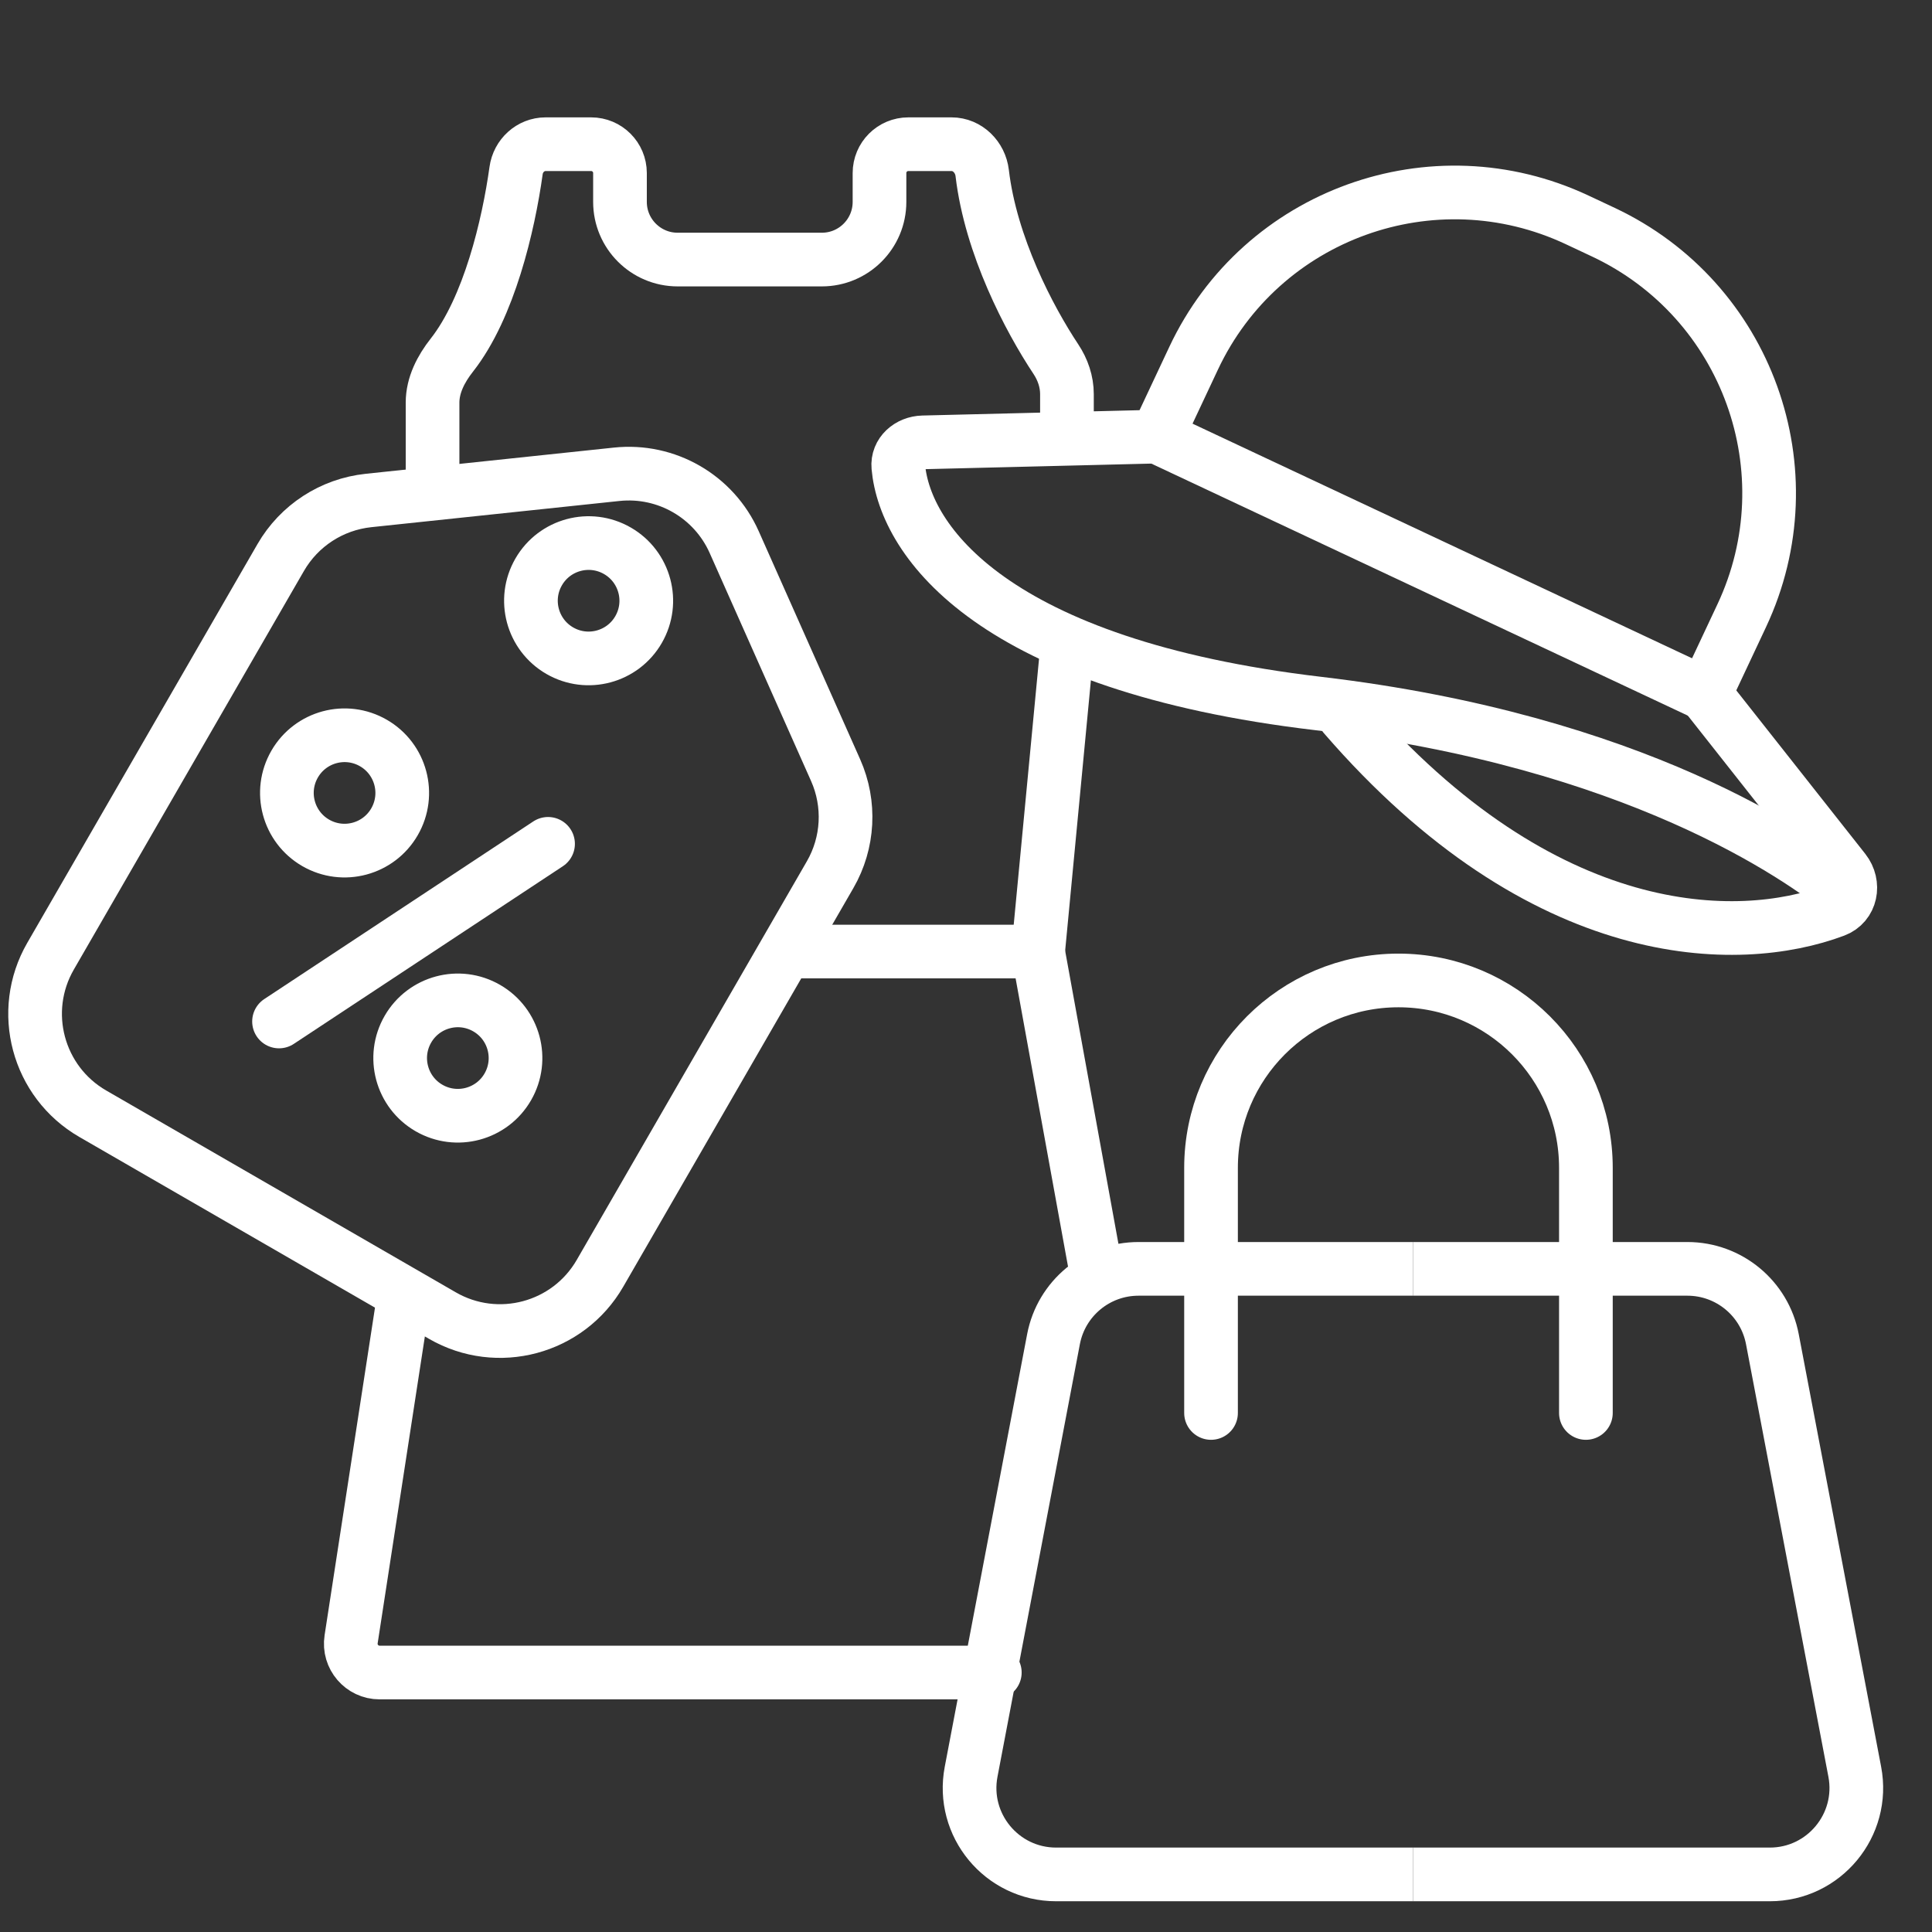
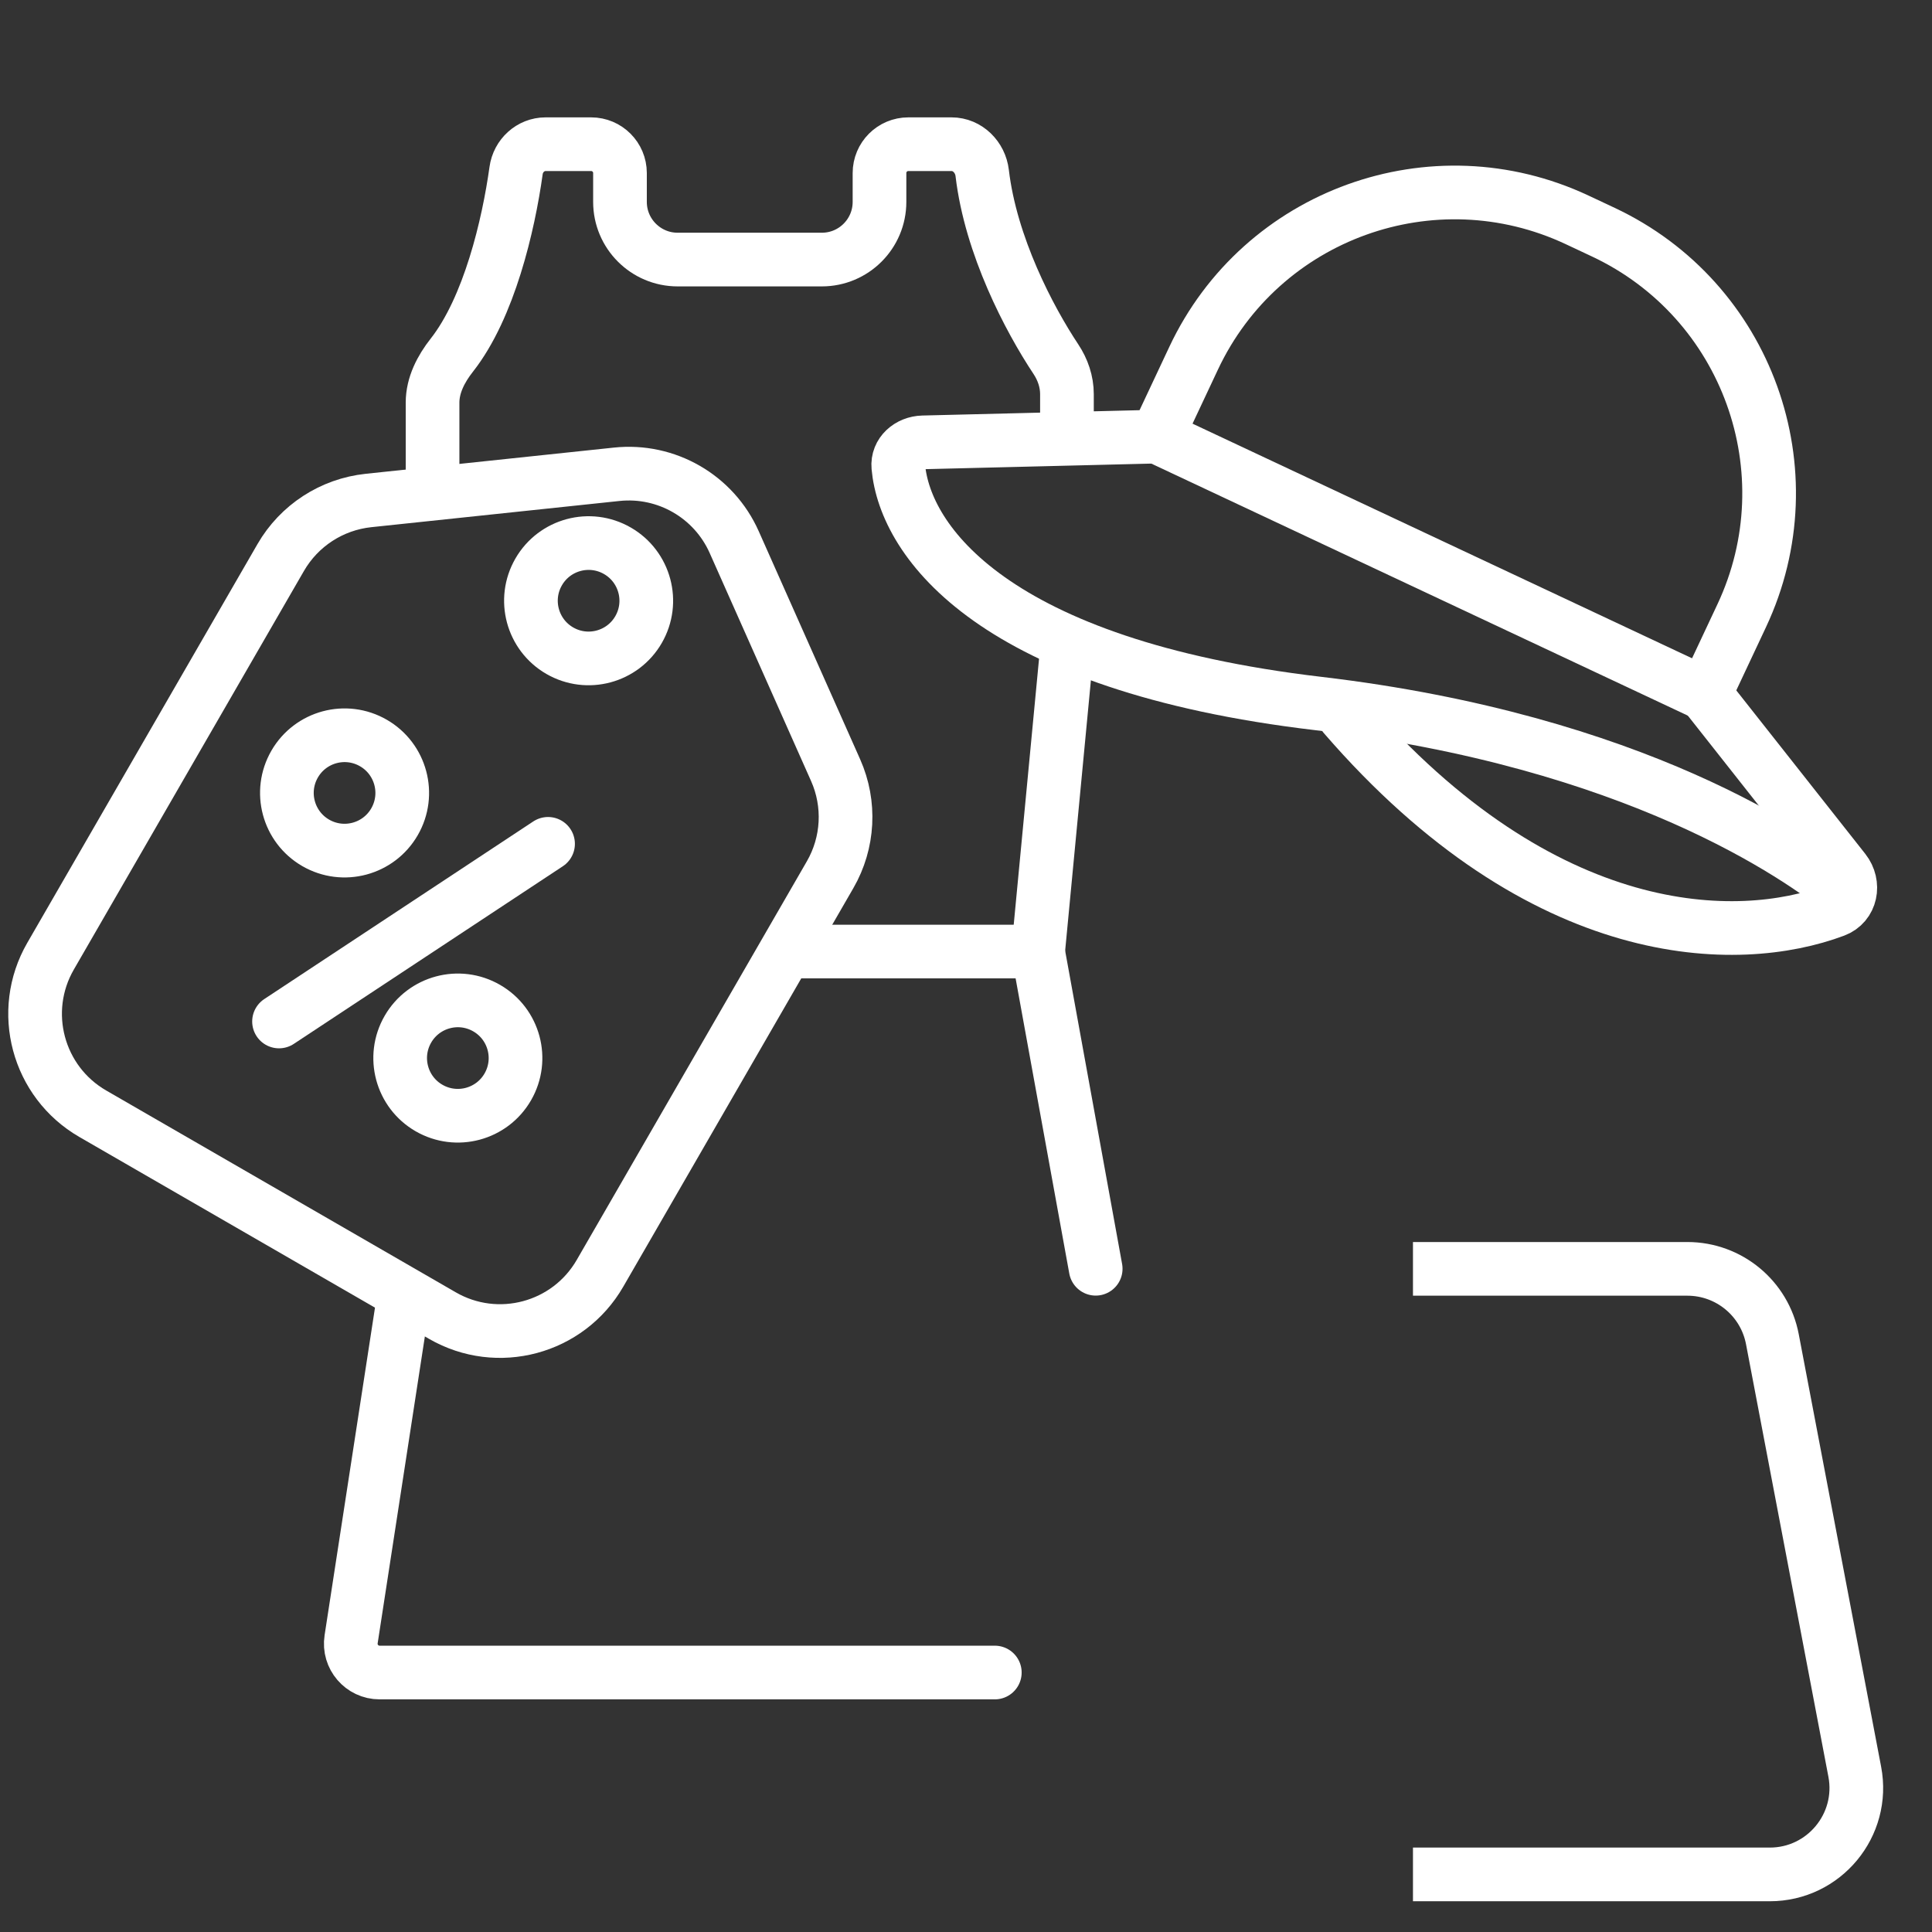
<svg xmlns="http://www.w3.org/2000/svg" width="92" height="92" viewBox="0 0 92 92" fill="none">
  <rect x="0" y="0" width="92" height="92" fill="#333333" stroke="none" />
  <path d="M19.223 61.793L16.72 78.062C16.592 78.894 17.235 79.644 18.077 79.644H47.372" stroke="white" stroke-width="2.556" stroke-linecap="round" />
-   <path d="M67.283 60.422H54.214C52.236 60.422 50.537 61.828 50.167 63.77L46.244 84.368C45.76 86.906 47.706 89.258 50.291 89.258H67.283" stroke="white" stroke-width="2.556" />
  <path d="M67.284 60.422H80.353C82.33 60.422 84.029 61.828 84.399 63.77L88.322 84.368C88.806 86.906 86.86 89.258 84.276 89.258H67.284" stroke="white" stroke-width="2.556" />
-   <path d="M57.668 67.284C57.668 66.934 57.668 61.34 57.668 55.613C57.668 50.684 61.664 46.688 66.593 46.688V46.688C71.523 46.688 75.519 50.684 75.519 55.613V67.284" stroke="white" stroke-width="2.556" stroke-linecap="round" />
  <path d="M52.176 60.417L49.429 45.312H37.758" stroke="white" stroke-width="2.556" stroke-linecap="round" />
  <path d="M49.434 45.312L50.807 30.895" stroke="white" stroke-width="2.556" stroke-linecap="round" />
  <path d="M50.807 20.599C50.807 20.236 50.807 19.454 50.807 18.768C50.807 18.173 50.61 17.6 50.282 17.105C49.004 15.18 47.179 11.7 46.771 8.237C46.682 7.484 46.072 6.867 45.313 6.867C44.444 6.867 43.769 6.867 43.254 6.867C42.495 6.867 41.881 7.482 41.881 8.24V9.613C41.881 11.13 40.652 12.36 39.135 12.36H32.269C30.753 12.36 29.523 11.13 29.523 9.613V8.24C29.523 7.482 28.908 6.867 28.15 6.867H25.98C25.266 6.867 24.674 7.414 24.576 8.121C24.213 10.734 23.289 14.656 21.517 16.91C21.001 17.565 20.598 18.338 20.598 19.173C20.598 21.251 20.598 22.773 20.598 23.345" stroke="white" stroke-width="2.556" stroke-linecap="round" />
  <path d="M81.188 33.047L87.818 41.45C88.334 42.105 88.152 43.064 87.371 43.357C82.776 45.08 73.512 45.057 64.013 34.082" stroke="white" stroke-width="2.556" stroke-linecap="round" />
  <path d="M55.087 20.791L43.949 21.065C43.288 21.081 42.717 21.569 42.777 22.227C43.099 25.794 47.308 31.677 62.771 33.5C77.864 35.28 85.687 40.776 87.881 42.565" stroke="white" stroke-width="2.556" stroke-linecap="round" />
  <path d="M13.367 26.549L2.408 45.532C0.891 48.159 1.791 51.518 4.418 53.035L21.067 62.647C23.694 64.163 27.053 63.263 28.57 60.636L39.529 41.653C40.408 40.131 40.505 38.281 39.791 36.675L34.962 25.815C33.994 23.639 31.735 22.335 29.366 22.585L17.547 23.833C15.799 24.018 14.246 25.027 13.367 26.549Z" stroke="white" stroke-width="2.556" stroke-linecap="round" />
  <circle cx="21.802" cy="50.384" r="2.746" transform="rotate(29.999 21.802 50.384)" stroke="white" stroke-width="2.556" stroke-linecap="round" />
  <circle cx="16.408" cy="37.759" r="2.746" transform="rotate(29.999 16.408 37.759)" stroke="white" stroke-width="2.556" stroke-linecap="round" />
  <circle cx="28.029" cy="28.607" r="2.746" transform="rotate(29.999 28.029 28.607)" stroke="white" stroke-width="2.556" stroke-linecap="round" />
  <path d="M26.098 40.183C25.073 40.859 17.13 46.104 13.287 48.642" stroke="white" stroke-width="2.556" stroke-linecap="round" />
  <path d="M55.09 20.789L81.19 33.049" stroke="white" stroke-width="2.556" stroke-linecap="round" />
  <path d="M55.086 20.79L56.838 17.061C60.062 10.197 68.24 7.247 75.104 10.471L76.347 11.055C83.211 14.279 86.162 22.457 82.938 29.321L81.186 33.05" stroke="white" stroke-width="2.556" stroke-linecap="round" />
</svg>